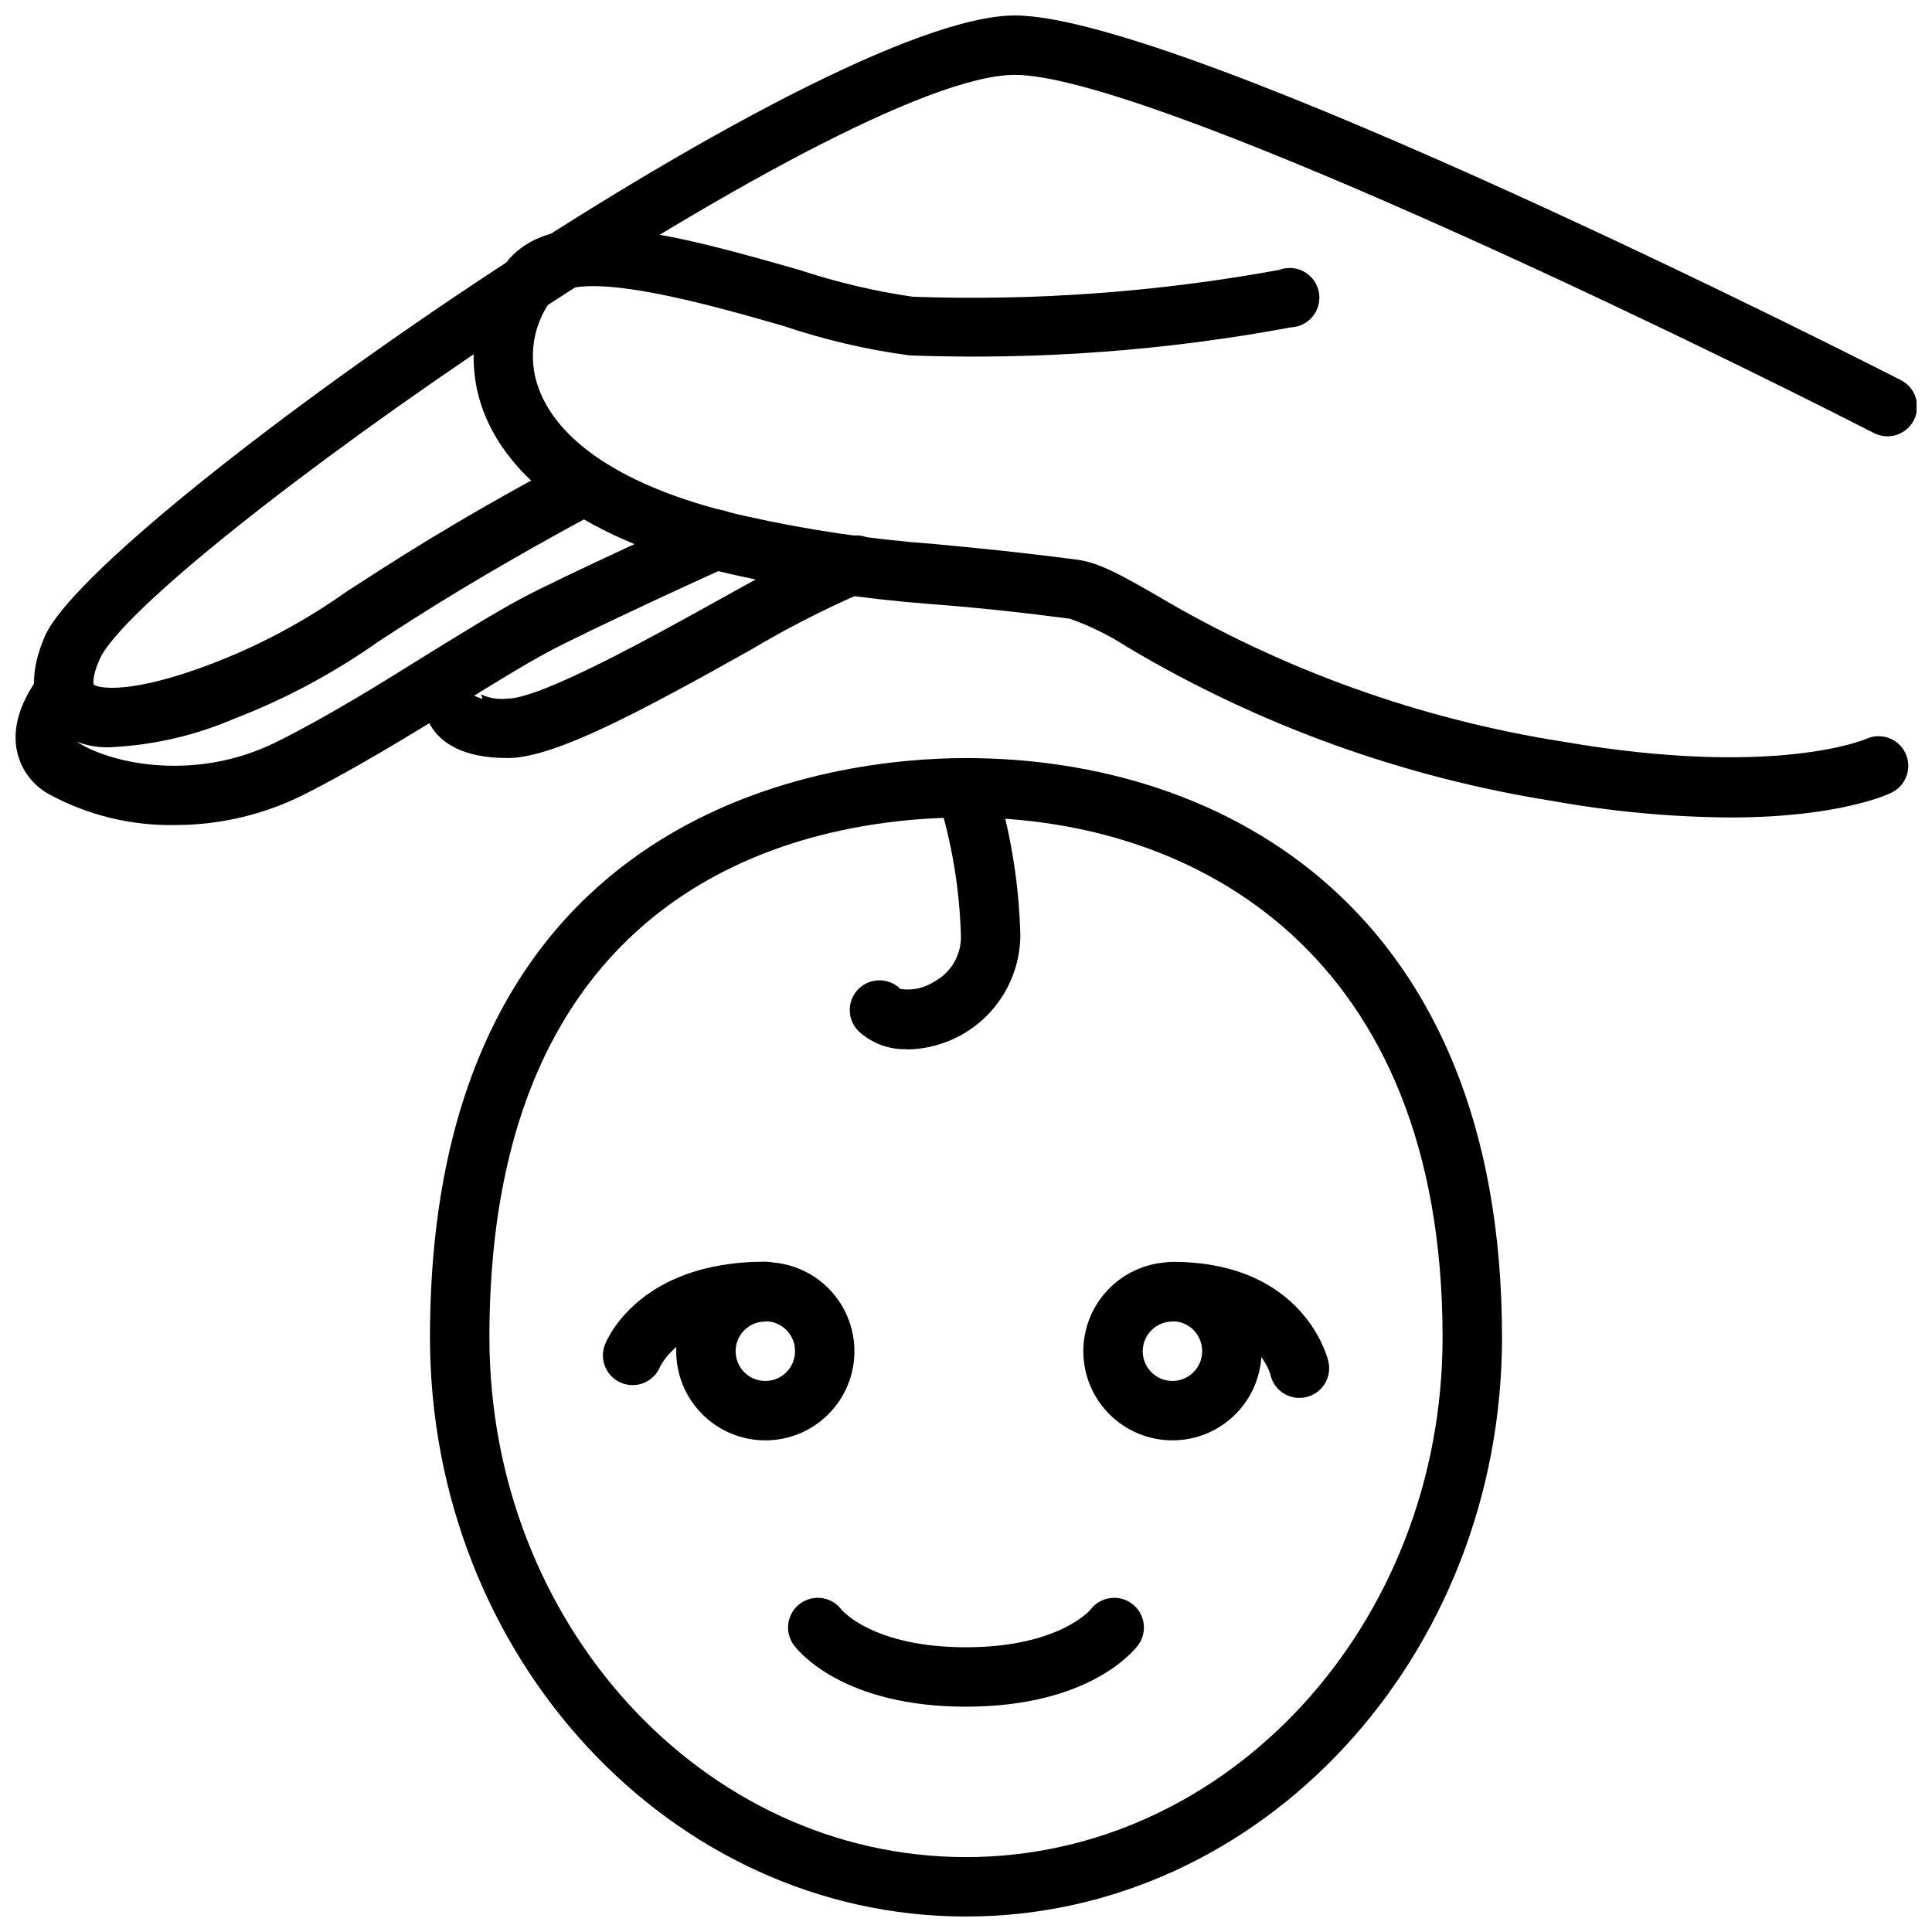
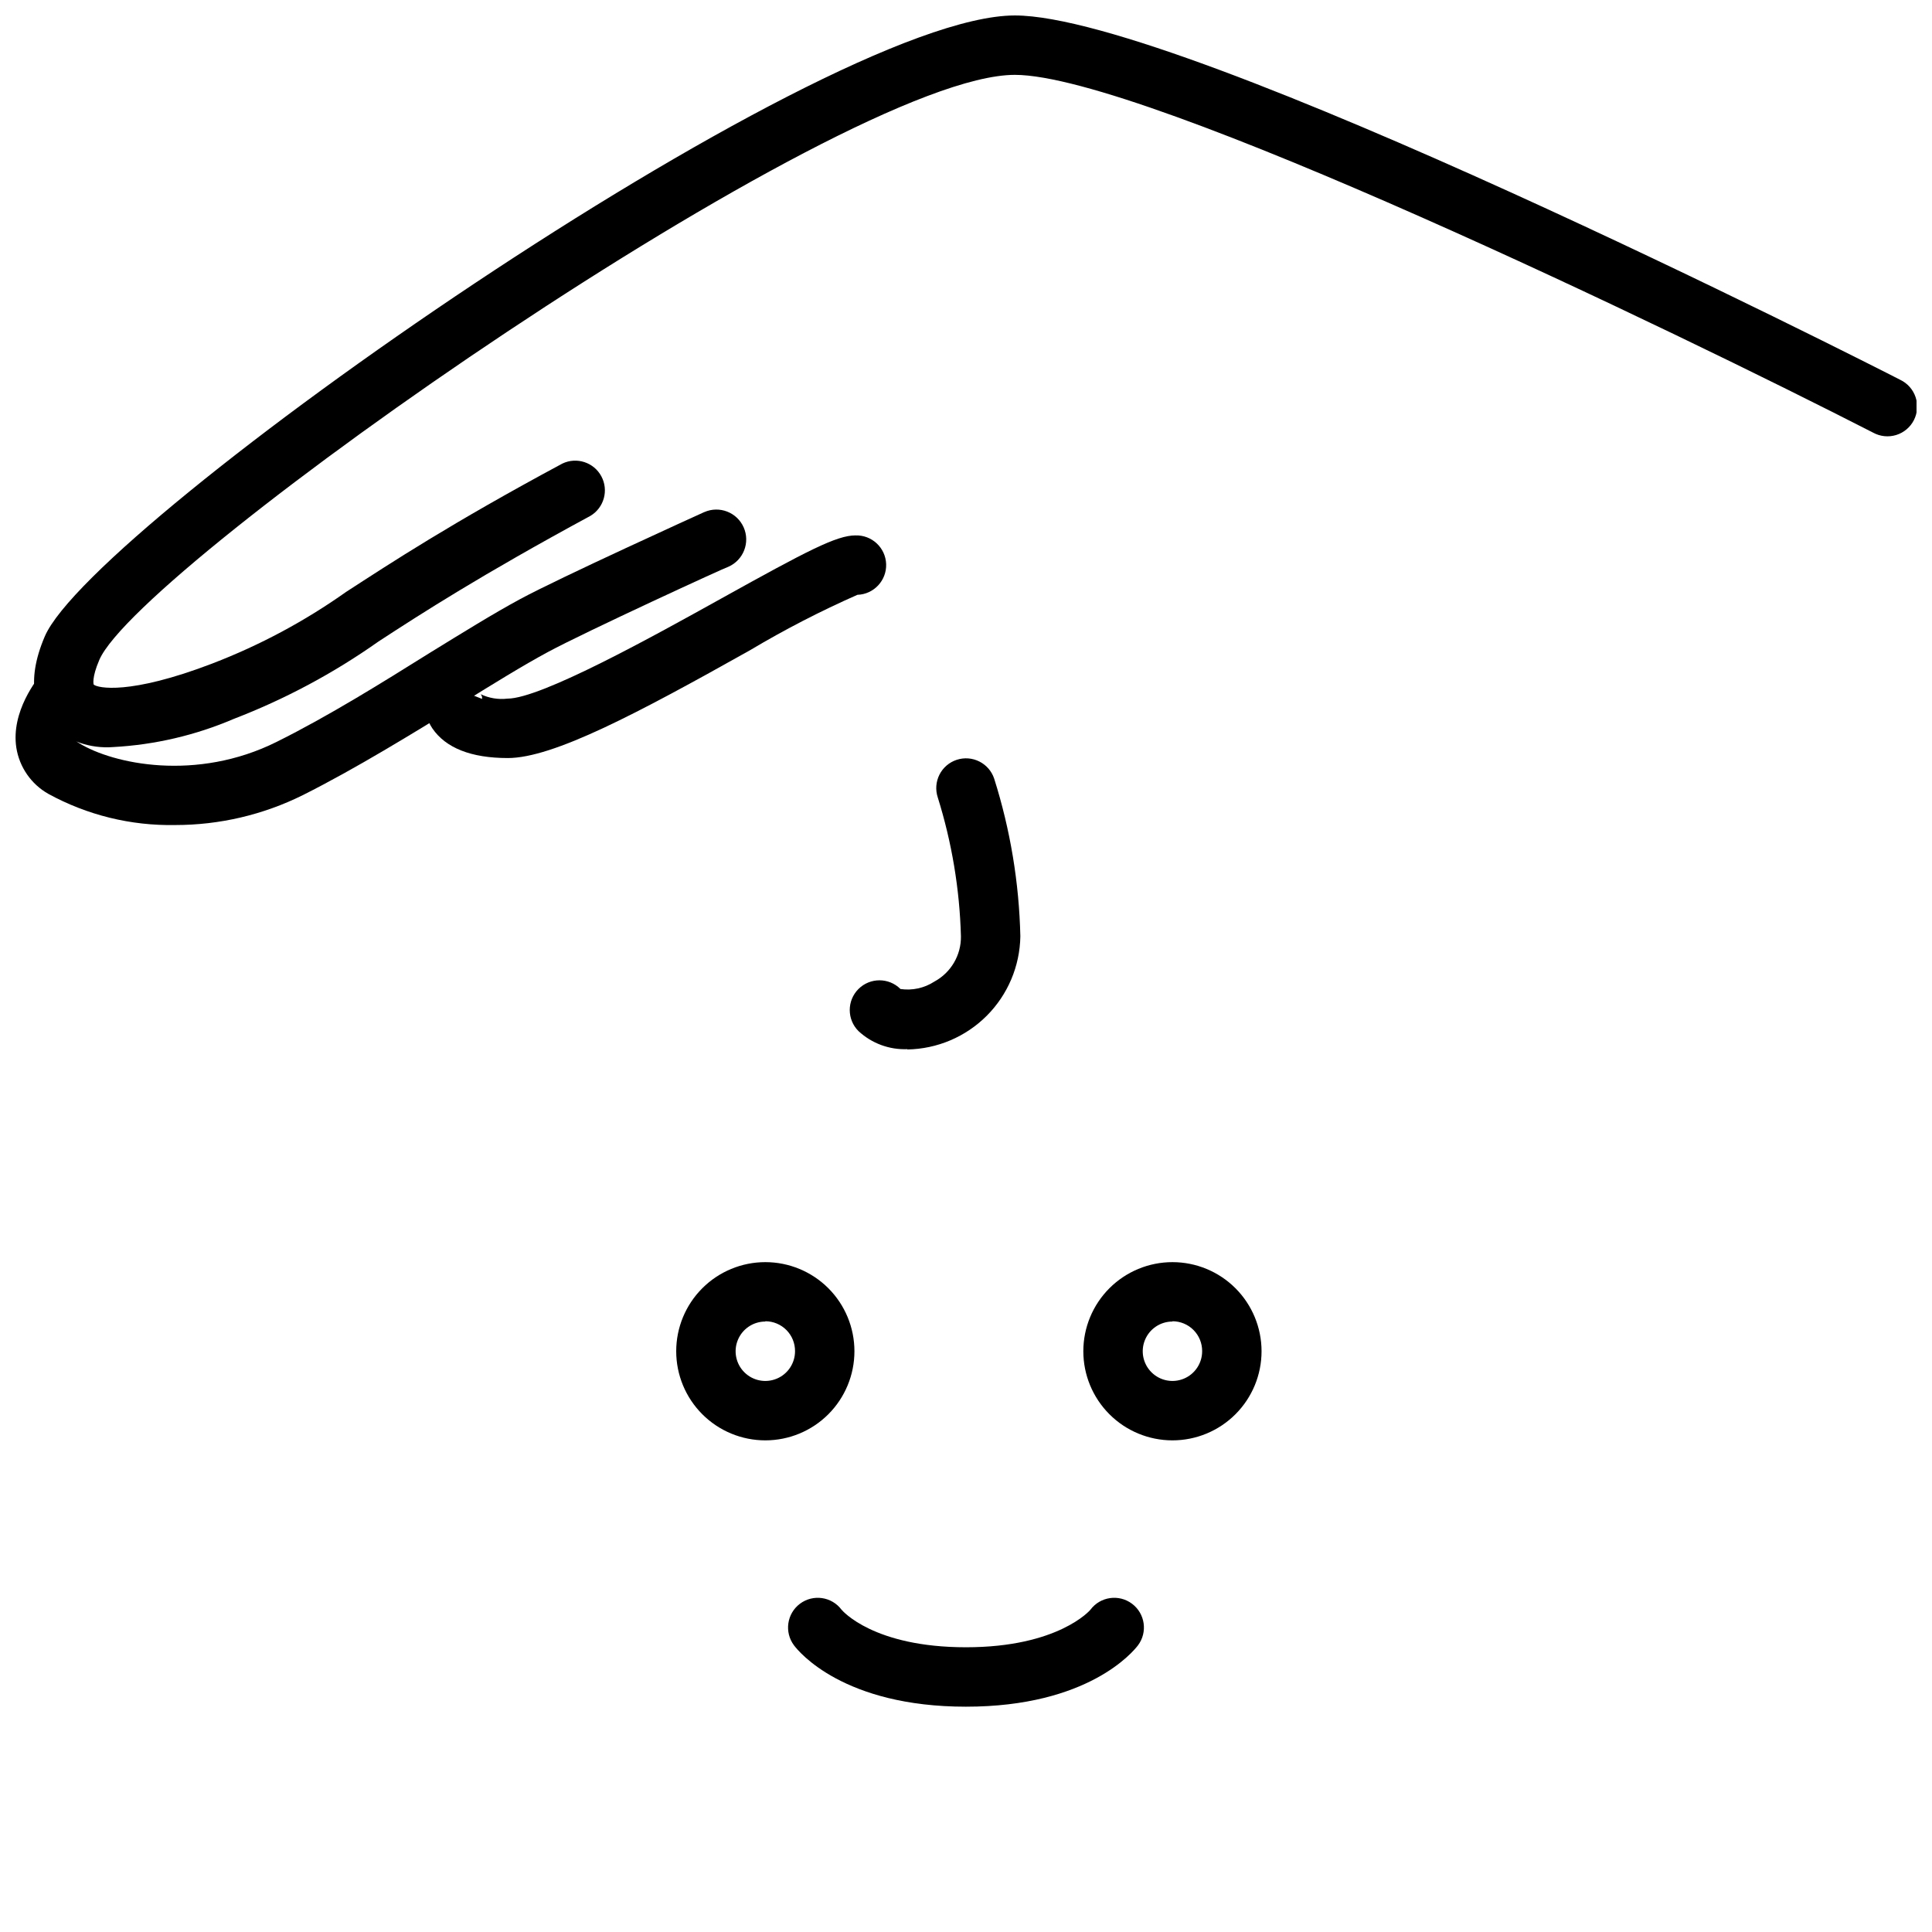
<svg xmlns="http://www.w3.org/2000/svg" width="800px" height="800px" version="1.1" viewBox="144 144 512 512">
  <defs>
    <clipPath id="c">
      <path d="m153 148.09h498.9v194.91h-498.9z" />
    </clipPath>
    <clipPath id="b">
      <path d="m148.09 279h193.91v84h-193.91z" />
    </clipPath>
    <clipPath id="a">
-       <path d="m257 344h286v307.9h-286z" />
-     </clipPath>
+       </clipPath>
  </defs>
-   <path d="m602.51 360.64c-15.695-0.113-31.352-1.562-46.801-4.328-39.895-6.301-78.219-20.156-112.93-40.816-4.762-3.098-9.875-5.621-15.23-7.519-15.508-2.047-27.117-3.148-37.312-3.938v0.004c-17.66-1.34-35.195-3.973-52.469-7.871-44.555-10.312-60.301-29.09-65.652-43.18-4.891-13.023-2.797-27.641 5.551-38.77 12.594-17.477 45.895-7.871 78.129 1.301 9.801 3.234 19.859 5.617 30.07 7.121 32.543 1.137 65.113-1.25 97.141-7.121 2.16-0.812 4.562-0.641 6.582 0.477 2.016 1.113 3.445 3.055 3.906 5.316 0.461 2.258-0.094 4.606-1.512 6.418-1.418 1.816-3.562 2.922-5.867 3.019-33.301 6.199-67.188 8.695-101.04 7.438-11.445-1.531-22.715-4.168-33.652-7.871-19.168-5.512-54.867-15.742-61.008-7.242-5.269 6.828-6.641 15.891-3.625 23.973 5.668 15.191 24.996 27 54.477 33.652 16.613 3.734 33.477 6.234 50.461 7.477 10.352 0.984 22.082 2.086 37.902 4.172 5.629 0.746 11.809 4.211 20.898 9.445v0.004c33.148 19.652 69.738 32.809 107.81 38.77 56.207 9.645 80.059-0.668 80.293-0.789h0.004c3.914-1.75 8.512-0.043 10.336 3.84 1.824 3.883 0.203 8.512-3.644 10.41-0.789 0.43-13.934 6.609-42.824 6.609z" />
  <g clip-path="url(#c)">
    <path d="m173.99 341.98c-6.082 0.469-12.086-1.613-16.57-5.746-3.699-3.938-6.926-11.059-1.535-23.617 12.988-30.07 205.11-164.52 257.06-164.52 44.832 0 226.91 92.574 234.62 96.551 1.922 0.91 3.394 2.562 4.078 4.578s0.523 4.223-0.445 6.117c-0.969 1.895-2.66 3.316-4.695 3.941-2.035 0.625-4.234 0.398-6.102-0.625-51.484-26.371-193.18-94.82-227.46-94.82-46.133 0-231.79 129.89-242.62 155.04-2.086 4.84-1.496 6.535-1.496 6.535 0.984 0.906 9.406 2.875 31.488-5.59v-0.004c12.555-4.82 24.453-11.195 35.426-18.969 11.809-7.637 27.551-18.027 57.309-34.008 3.789-1.805 8.332-0.316 10.316 3.383 1.988 3.699 0.719 8.309-2.879 10.473-29.086 15.742-44.754 25.859-56.168 33.297-11.883 8.395-24.758 15.281-38.336 20.508-10.145 4.352-20.977 6.883-32 7.477z" />
  </g>
  <g clip-path="url(#b)">
    <path d="m190.45 362.64c-11.746 0.23-23.348-2.621-33.652-8.266-4.531-2.566-7.644-7.059-8.465-12.199-1.496-9.645 5.551-18.344 6.965-19.996h0.004c2.949-2.727 7.481-2.797 10.512-0.16 3.031 2.637 3.59 7.133 1.297 10.434-1.828 2.039-2.969 4.598-3.269 7.32 0 0.355 0.434 0.746 1.141 1.18 8.934 5.512 31.055 10.273 52.348-0.355 13.777-6.848 28.023-15.742 40.621-23.617 8.699-5.352 16.887-10.43 23.891-14.211 10.469-5.668 47.23-22.355 48.805-23.066l0.004 0.008c4-1.762 8.672 0.055 10.434 4.055 1.758 4-0.055 8.668-4.055 10.43-0.395 0-37.824 17.199-47.824 22.594-6.574 3.543-14.602 8.5-23.105 13.777-12.871 7.871-27.551 16.965-41.879 24.168v-0.004c-10.496 5.207-22.055 7.914-33.77 7.91z" />
  </g>
  <path d="m278.57 344.89c-9.723 0-16.453-2.676-19.996-7.871-2.644-4.043-3.188-9.109-1.457-13.621l14.641 5.824v0.004c0.02-0.133 0.02-0.266 0-0.395-0.027-0.324-0.168-0.629-0.391-0.867 2.215 1.059 4.684 1.469 7.121 1.18 8.895 0 38.887-16.648 56.797-26.609 22.672-12.594 30.426-16.648 35.426-16.648v0.004c4.348-0.141 7.984 3.269 8.129 7.613 0.141 4.348-3.269 7.988-7.617 8.129-9.777 4.312-19.281 9.215-28.457 14.684-29.875 16.766-52.152 28.574-64.195 28.574z" />
  <path d="m454.71 525.71c-6.266 0-12.273-2.488-16.699-6.918-4.43-4.43-6.918-10.434-6.918-16.699 0-6.262 2.488-12.27 6.918-16.699 4.426-4.426 10.434-6.914 16.699-6.914 6.262 0 12.27 2.488 16.695 6.914 4.43 4.43 6.918 10.438 6.918 16.699 0 6.266-2.488 12.27-6.918 16.699-4.426 4.43-10.434 6.918-16.695 6.918zm0-31.488c-3.188 0-6.055 1.918-7.273 4.859-1.219 2.941-0.547 6.328 1.707 8.578 2.25 2.254 5.637 2.926 8.578 1.707s4.859-4.09 4.859-7.273c0.02-2.102-0.801-4.121-2.277-5.617-1.48-1.492-3.492-2.332-5.594-2.332z" />
-   <path d="m488.36 514.46c-3.668 0.004-6.852-2.527-7.676-6.102-0.355-1.34-4.449-14.211-25.977-14.211v0.004c-4.348 0-7.875-3.523-7.875-7.871s3.527-7.875 7.875-7.875c34.754 0 41.094 25.309 41.328 26.371 0.551 2.348 0.004 4.816-1.492 6.703-1.496 1.887-3.777 2.984-6.184 2.981z" />
  <path d="m346.82 525.71c-6.266 0-12.27-2.488-16.699-6.918s-6.918-10.434-6.918-16.699c0-6.262 2.488-12.27 6.918-16.699 4.43-4.426 10.434-6.914 16.699-6.914 6.262 0 12.27 2.488 16.699 6.914 4.426 4.43 6.914 10.438 6.914 16.699 0 6.266-2.488 12.27-6.914 16.699-4.43 4.43-10.438 6.918-16.699 6.918zm0-31.488c-3.184 0-6.055 1.918-7.273 4.859-1.219 2.941-0.547 6.328 1.707 8.578 2.25 2.254 5.637 2.926 8.578 1.707 2.941-1.219 4.859-4.09 4.859-7.273 0.02-2.102-0.801-4.121-2.277-5.617-1.48-1.492-3.492-2.332-5.594-2.332z" />
-   <path d="m311.59 511.07c-0.969-0.008-1.93-0.195-2.832-0.551-3.945-1.559-5.945-5.965-4.527-9.961 0.316-0.906 8.582-22.199 42.586-22.199h0.004c4.348 0 7.871 3.527 7.871 7.875 0 4.348-3.523 7.871-7.871 7.871-22.516 0-27.551 11.57-27.867 12.043-1.211 2.996-4.129 4.945-7.363 4.922z" />
  <g clip-path="url(#a)">
    <path d="m400 651.9c-78.328 0-142.05-68.879-142.05-153.5 0-142.45 108.71-153.5 142.05-153.5 68.684 0 142.05 40.344 142.05 153.5 0 84.625-63.727 153.5-142.05 153.5zm0-291.27c-37.984 0-126.3 13.422-126.3 137.76 0 75.965 56.68 137.76 126.3 137.76 69.629 0 126.3-61.797 126.3-137.76 0-101.59-65.258-137.76-126.3-137.76z" />
  </g>
  <path d="m400 596.29c-32.434 0-44.32-14.562-45.578-16.254l-0.004-0.004c-2.606-3.477-1.902-8.41 1.574-11.02 3.481-2.609 8.414-1.906 11.023 1.574 0.234 0.277 8.5 9.957 32.984 9.957 24.48 0 32.906-9.84 32.984-9.957h-0.004c2.609-3.481 7.543-4.184 11.023-1.574 3.477 2.609 4.184 7.543 1.574 11.02-1.262 1.652-13.148 16.258-45.578 16.258z" />
  <path d="m384.45 422.04c-4.785 0.188-9.445-1.539-12.953-4.801-3.074-3.074-3.074-8.062 0-11.141 3.078-3.074 8.066-3.074 11.141 0 3.133 0.457 6.32-0.242 8.973-1.965 4.402-2.379 7.121-7.004 7.047-12.008-0.34-12.488-2.406-24.875-6.141-36.801-0.656-1.984-0.5-4.144 0.438-6.016 0.938-1.867 2.578-3.285 4.562-3.941 4.129-1.371 8.59 0.867 9.957 5 4.277 13.52 6.609 27.582 6.93 41.758-0.125 7.91-3.316 15.465-8.906 21.062s-13.141 8.801-21.047 8.93z" />
</svg>